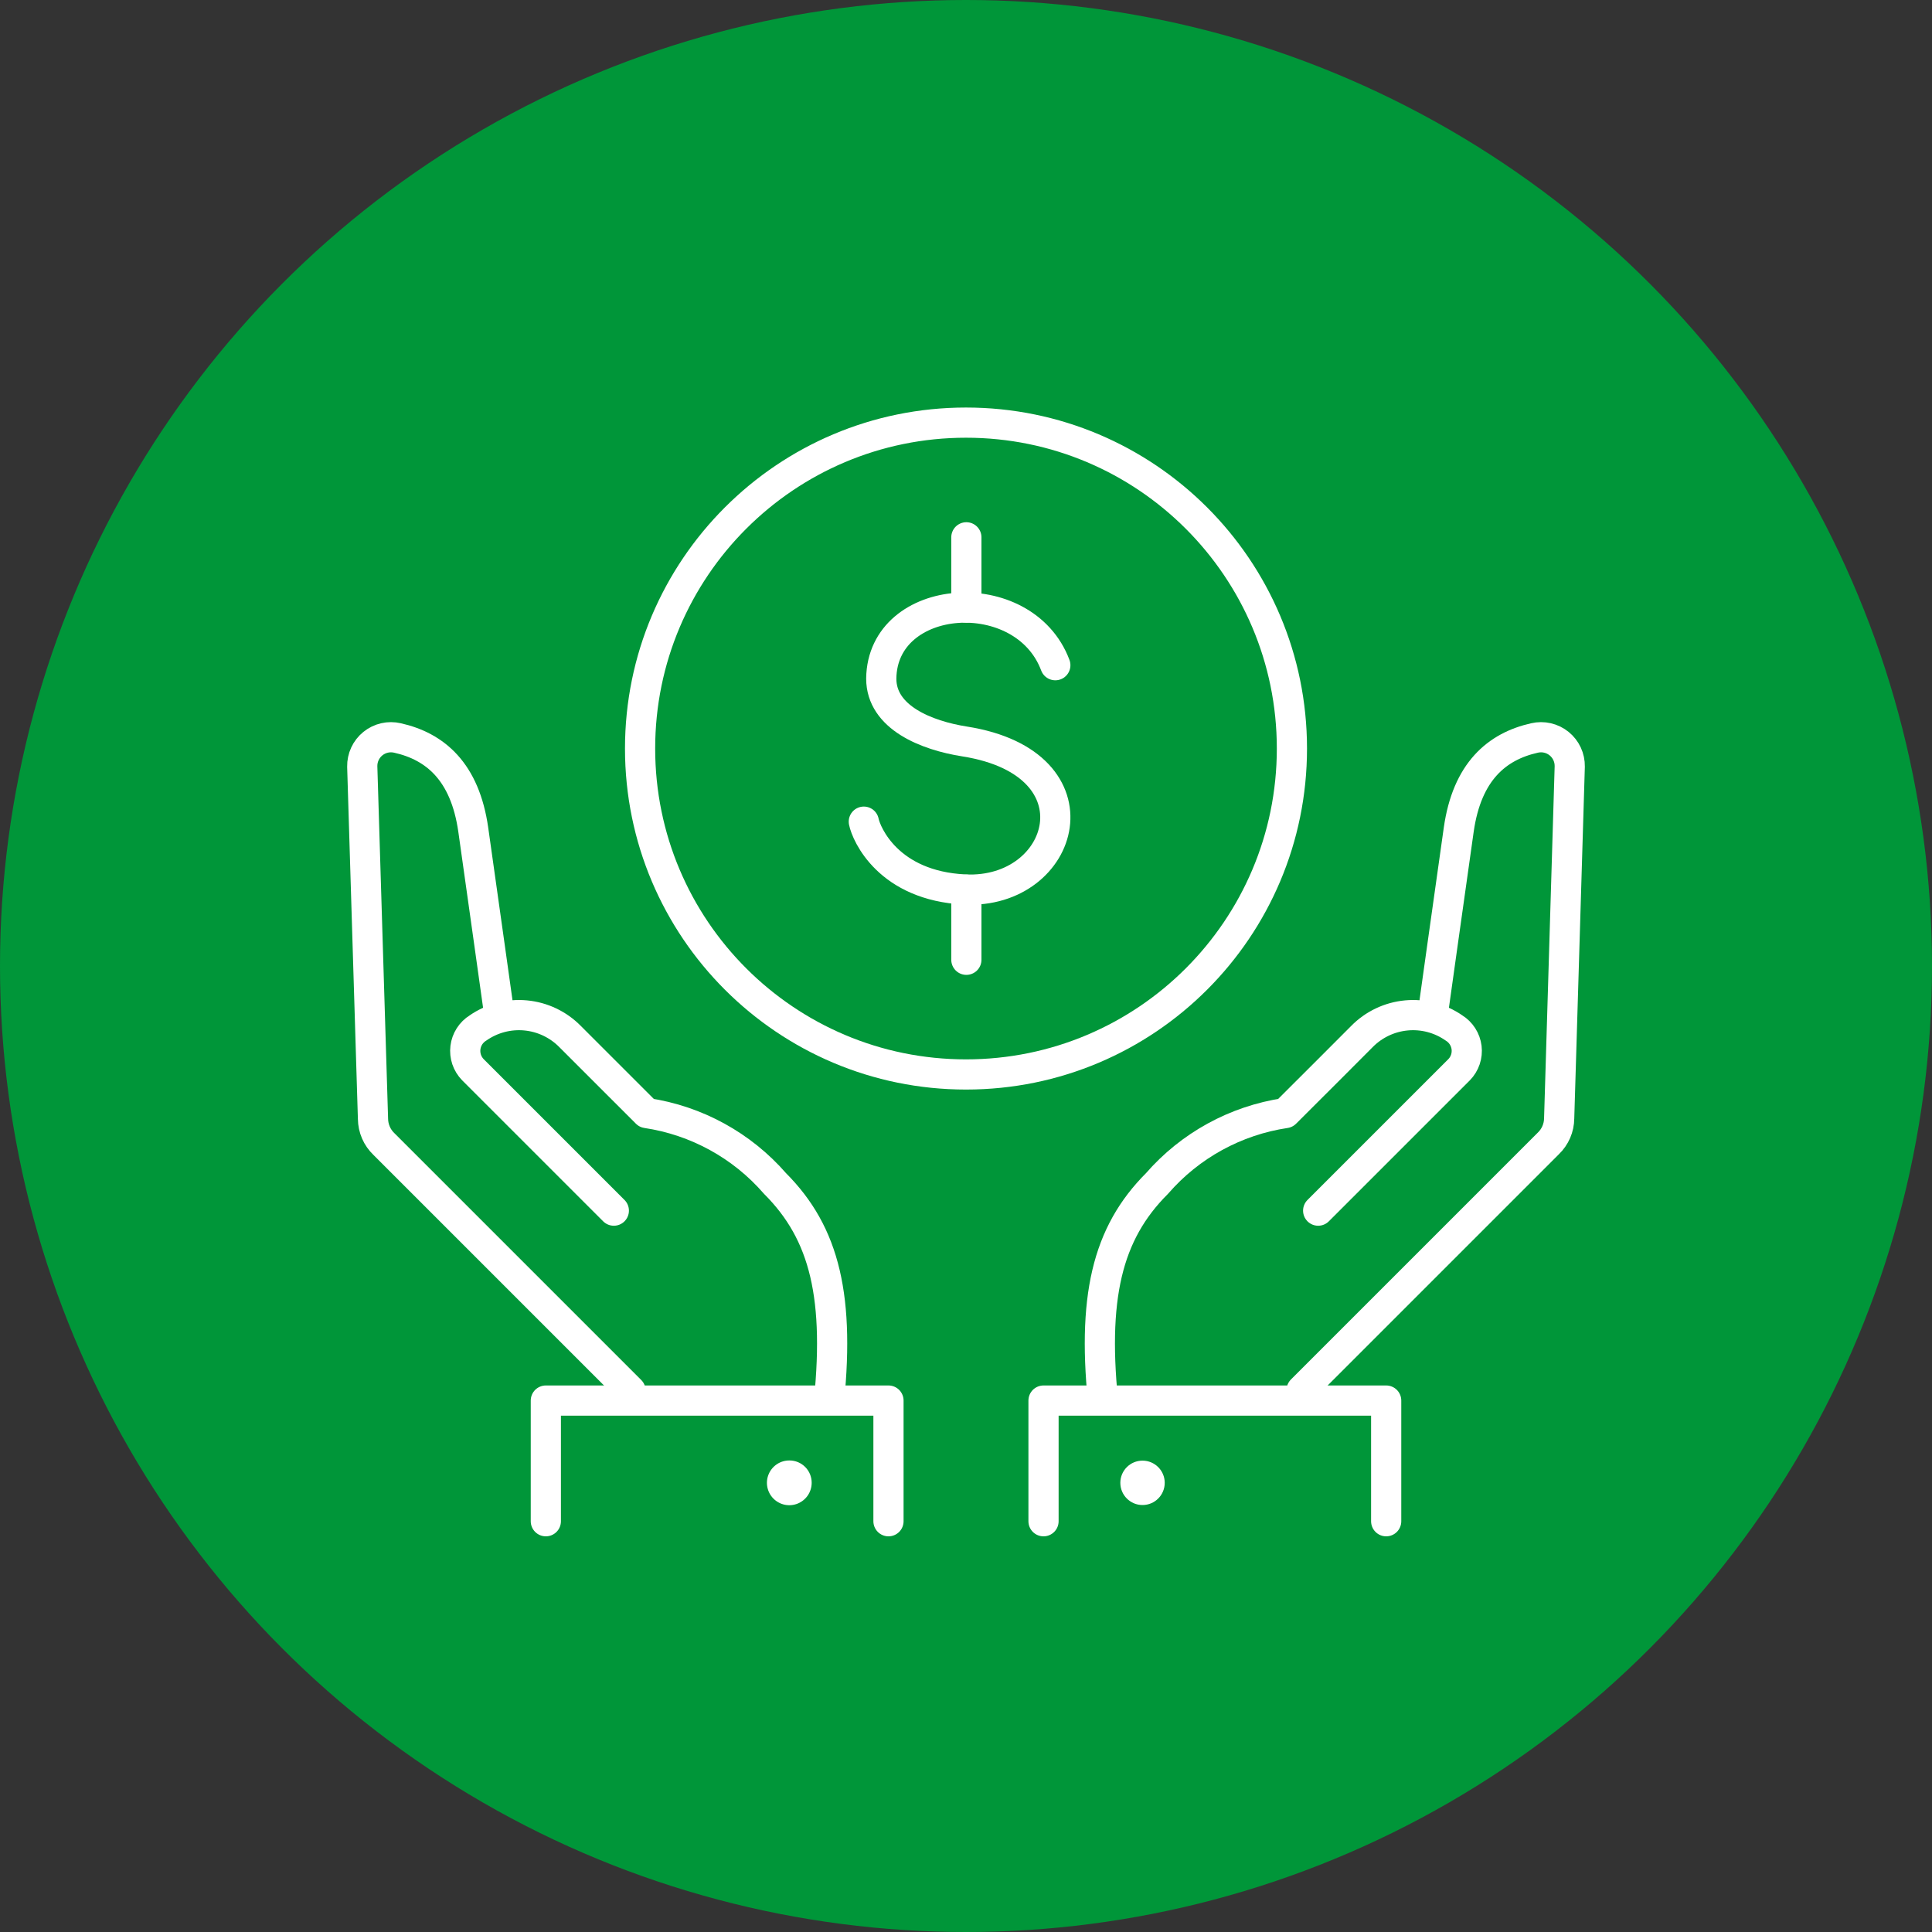
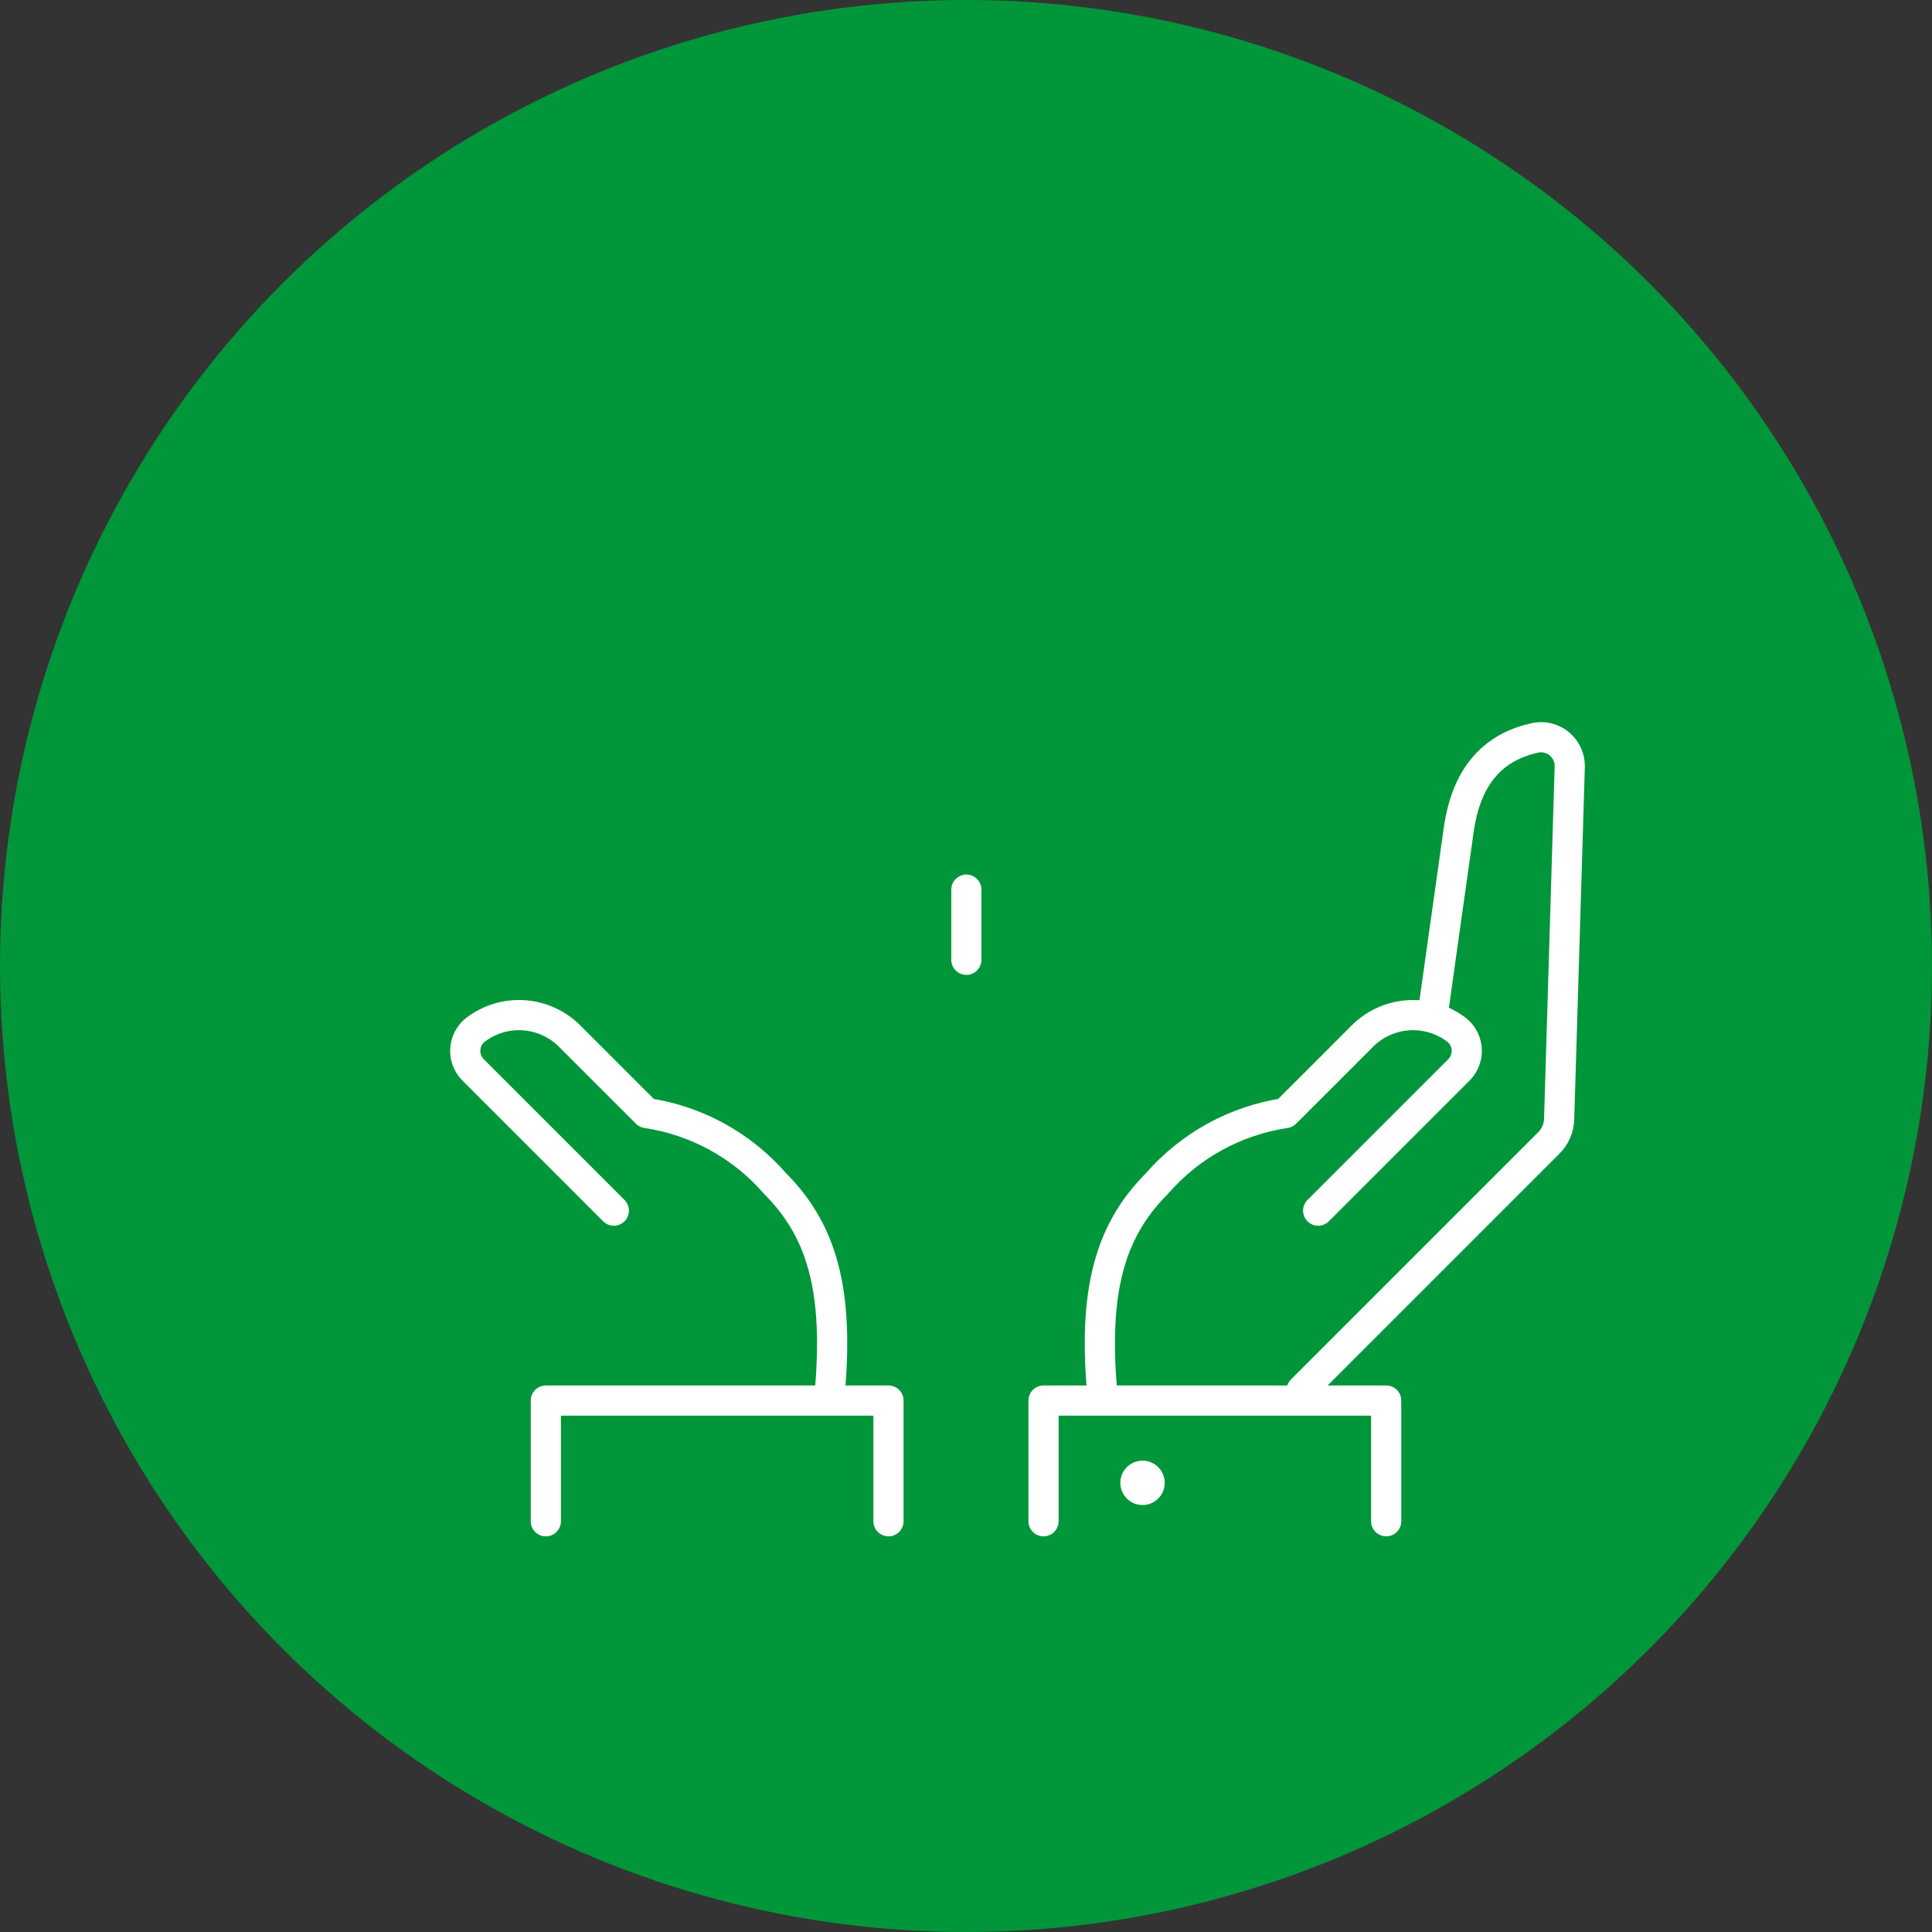
<svg xmlns="http://www.w3.org/2000/svg" width="128" height="128" viewBox="0 0 128 128" fill="none">
  <rect x="0" y="0" width="128" height="128" fill="#333333" stroke="none" />
  <circle cx="64" cy="64" r="64" fill="#009639" />
-   <path d="M33.011 66.739C33.011 66.739 32.031 59.736 31.354 54.962C30.805 51.122 28.833 49.453 26.335 48.893C26.052 48.827 25.759 48.826 25.477 48.891C25.194 48.956 24.93 49.085 24.705 49.267C24.48 49.45 24.299 49.681 24.177 49.944C24.055 50.207 23.995 50.494 24 50.784L24.712 74.127C24.715 74.44 24.781 74.749 24.905 75.035C25.029 75.322 25.21 75.581 25.436 75.796L41.777 92.137" stroke="white" stroke-width="2" stroke-linecap="round" stroke-linejoin="round" />
  <path d="M54.849 93.526C55.701 85.974 54.651 81.714 51.348 78.411C49.159 75.89 46.141 74.235 42.839 73.742L37.773 68.677C36.987 67.876 35.943 67.379 34.826 67.274C33.708 67.169 32.59 67.464 31.669 68.105C31.441 68.245 31.248 68.436 31.104 68.661C30.96 68.886 30.868 69.141 30.836 69.406C30.803 69.672 30.831 69.942 30.916 70.195C31.002 70.448 31.144 70.68 31.331 70.871L40.668 80.208" stroke="white" stroke-width="2" stroke-linecap="round" stroke-linejoin="round" />
  <path d="M58.864 100.786V92.791H36.163V100.786" fill="#009639" />
  <path d="M58.864 100.786V92.791H36.163V100.786" stroke="white" stroke-width="2" stroke-linecap="round" stroke-linejoin="round" />
-   <path d="M53.776 98.242C53.775 98.535 53.688 98.822 53.525 99.066C53.361 99.31 53.129 99.5 52.858 99.612C52.586 99.724 52.288 99.753 52 99.695C51.712 99.636 51.448 99.494 51.241 99.285C51.034 99.077 50.894 98.812 50.838 98.523C50.782 98.235 50.813 97.937 50.927 97.666C51.041 97.395 51.233 97.165 51.478 97.003C51.723 96.842 52.011 96.757 52.305 96.759C52.499 96.759 52.691 96.798 52.87 96.872C53.05 96.947 53.212 97.056 53.349 97.194C53.486 97.332 53.594 97.495 53.667 97.675C53.74 97.855 53.777 98.047 53.776 98.242V98.242Z" fill="white" />
  <path d="M94.989 66.739C94.989 66.739 95.969 59.736 96.646 54.962C97.195 51.122 99.167 49.453 101.665 48.893C101.947 48.827 102.241 48.826 102.523 48.891C102.806 48.956 103.07 49.085 103.295 49.267C103.52 49.45 103.701 49.681 103.823 49.944C103.945 50.207 104.005 50.494 104 50.784L103.299 74.092C103.296 74.405 103.231 74.714 103.107 75C102.982 75.287 102.802 75.546 102.576 75.761L86.235 92.102" stroke="white" stroke-width="2" stroke-linecap="round" stroke-linejoin="round" />
  <path d="M73.151 93.526C72.299 85.974 73.35 81.714 76.653 78.411C78.842 75.89 81.859 74.235 85.161 73.742C86.971 71.933 89.422 69.494 90.227 68.677C91.013 67.876 92.057 67.379 93.175 67.274C94.292 67.169 95.41 67.464 96.331 68.105C96.559 68.245 96.752 68.436 96.896 68.661C97.04 68.886 97.132 69.141 97.165 69.406C97.197 69.672 97.17 69.942 97.084 70.195C96.998 70.448 96.857 70.68 96.67 70.871L87.332 80.208" stroke="white" stroke-width="2" stroke-linecap="round" stroke-linejoin="round" />
  <path d="M69.136 100.786V92.791H91.838V100.786" fill="#009639" />
  <path d="M69.136 100.786V92.791H91.838V100.786" stroke="white" stroke-width="2" stroke-linecap="round" stroke-linejoin="round" />
  <path d="M75.695 99.712C76.507 99.712 77.166 99.054 77.166 98.241C77.166 97.429 76.507 96.771 75.695 96.771C74.883 96.771 74.225 97.429 74.225 98.241C74.225 99.054 74.883 99.712 75.695 99.712Z" fill="white" />
  <path d="M64 71.186C75.926 71.186 85.593 61.519 85.593 49.593C85.593 37.667 75.926 28 64 28C52.075 28 42.407 37.667 42.407 49.593C42.407 61.519 52.075 71.186 64 71.186Z" fill="#009639" stroke="#009639" stroke-width="6.41" stroke-linecap="round" stroke-linejoin="round" />
-   <path d="M64 71.186C75.926 71.186 85.593 61.519 85.593 49.593C85.593 37.667 75.926 28 64 28C52.075 28 42.407 37.667 42.407 49.593C42.407 61.519 52.075 71.186 64 71.186Z" stroke="white" stroke-width="2" stroke-linecap="round" stroke-linejoin="round" />
-   <path d="M69.918 44.072C67.84 38.528 58.456 39.194 58.386 44.959C58.386 47.539 61.386 48.729 63.919 49.126C73.139 50.585 70.595 59.258 63.919 58.931C58.853 58.686 57.394 55.254 57.23 54.437" stroke="white" stroke-width="2" stroke-linecap="round" stroke-linejoin="round" />
-   <path d="M64.024 35.598V40.255" stroke="white" stroke-width="2" stroke-linecap="round" stroke-linejoin="round" />
  <path d="M64.024 58.942V63.588" stroke="white" stroke-width="2" stroke-linecap="round" stroke-linejoin="round" />
</svg>